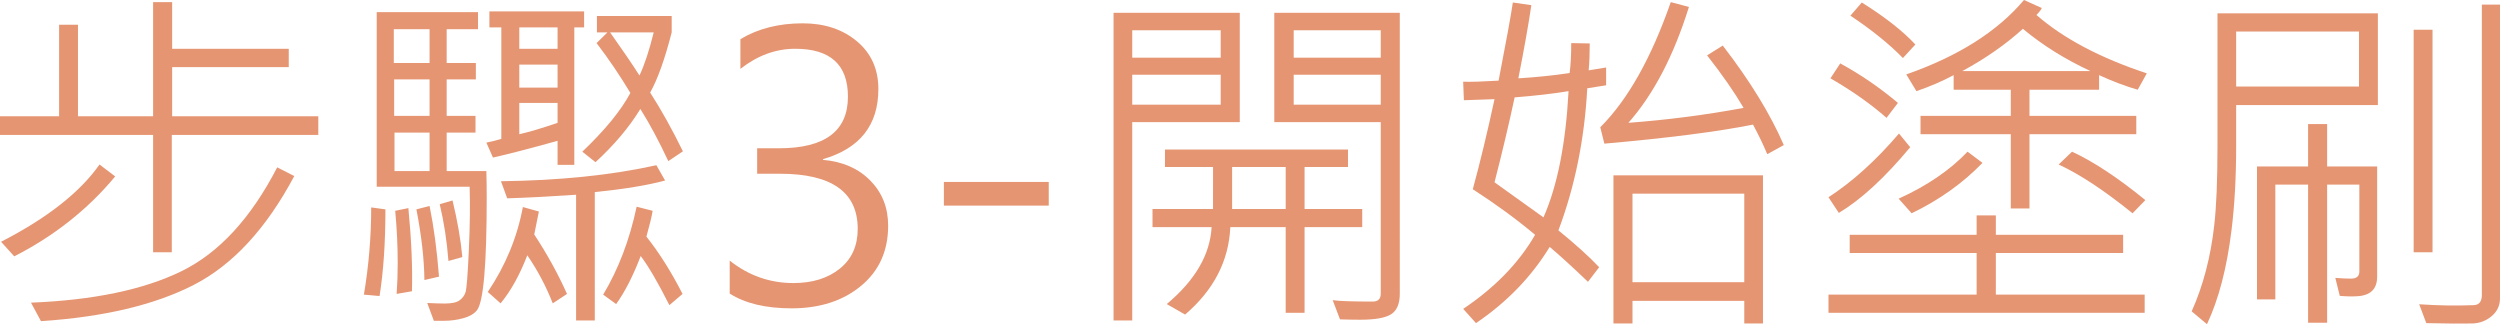
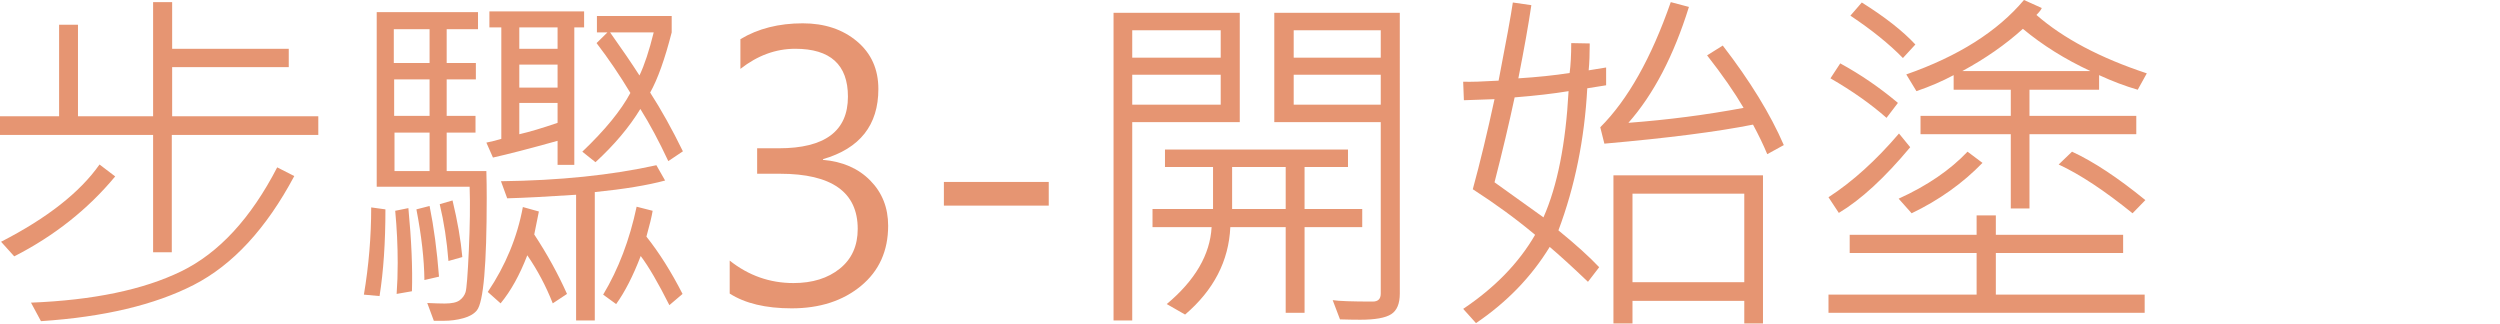
<svg xmlns="http://www.w3.org/2000/svg" version="1.1" x="0px" y="0px" width="205.708px" height="26.675px" viewBox="0 0 205.708 26.675" style="overflow:scroll;enable-background:new 0 0 205.708 26.675;" xml:space="preserve">
  <style type="text/css">
	.st0{fill:#E69572;}
</style>
  <defs>
</defs>
  <g>
    <g>
      <path class="st0" d="M26.191,11.104H14.136v9.653h-1.538v-9.653H0V9.565h4.863V2.036h1.553v7.529h6.182v-9.39h1.567v3.838h9.595    v1.509h-9.595v4.043h12.026V11.104z M9.478,14.517c-2.246,2.705-5.015,4.897-8.306,6.577l-1.084-1.201    c3.789-1.943,6.489-4.063,8.101-6.357L9.478,14.517z M24.214,14.487c-2.305,4.326-5.063,7.312-8.276,8.958    s-7.402,2.639-12.568,2.981l-0.82-1.523c5.127-0.205,9.243-1.062,12.349-2.571s5.742-4.363,7.91-8.562L24.214,14.487z" />
      <path class="st0" d="M31.714,17.227c0,2.725-0.161,5.103-0.483,7.134l-1.289-0.117c0.4-2.373,0.601-4.766,0.601-7.178    L31.714,17.227z M40.02,14.077c0.02,0.723,0.029,1.46,0.029,2.212c0,5.498-0.269,8.579-0.806,9.243    c-0.234,0.293-0.608,0.51-1.121,0.652s-1.047,0.212-1.604,0.212h-0.82l-0.542-1.465c0.615,0.029,1.094,0.044,1.436,0.044    c0.576,0,0.984-0.088,1.223-0.264s0.403-0.398,0.491-0.667s0.178-1.416,0.271-3.442s0.115-3.772,0.066-5.237h-7.646V0.996h8.335    v1.406h-2.578v2.783h2.402v1.348h-2.402v3.003h2.373v1.377h-2.373v3.164H40.02z M35.347,5.186V2.402h-2.944v2.783H35.347z     M35.347,9.536V6.533h-2.915v3.003H35.347z M35.347,14.077v-3.164h-2.886v3.164H35.347z M33.896,23.965l-1.26,0.22    c0.059-0.811,0.088-1.66,0.088-2.549c0-1.406-0.068-2.837-0.205-4.292l1.084-0.22C33.857,19.79,33.955,22.07,33.896,23.965z     M36.123,22.764l-1.201,0.278c-0.02-1.709-0.239-3.647-0.659-5.815l1.084-0.278C35.698,18.677,35.957,20.615,36.123,22.764z     M38.042,21.152l-1.143,0.322c-0.127-1.641-0.366-3.198-0.718-4.673l1.055-0.308C37.646,18.193,37.915,19.746,38.042,21.152z     M48.062,2.256h-0.806v11.309h-1.377v-1.978c-2.314,0.645-4.087,1.104-5.317,1.377l-0.542-1.23c0.479-0.098,0.889-0.2,1.23-0.308    v-9.17h-0.981V0.938h7.793V2.256z M46.655,24.185l-1.172,0.776c-0.557-1.416-1.255-2.734-2.095-3.955    c-0.625,1.621-1.357,2.939-2.197,3.955l-1.055-0.938c1.465-2.178,2.427-4.507,2.886-6.987l1.318,0.366l-0.381,1.89    C45.024,20.913,45.923,22.544,46.655,24.185z M54.727,14.854c-1.445,0.391-3.374,0.708-5.786,0.952v10.562h-1.538V16.025    c-2.354,0.156-4.243,0.254-5.669,0.293l-0.513-1.406c4.824-0.059,9.087-0.498,12.788-1.318L54.727,14.854z M45.879,4.014V2.256    h-3.149v1.758H45.879z M45.879,7.207v-1.89h-3.149v1.89H45.879z M45.879,10.107V8.467h-3.149v2.578    C43.579,10.85,44.629,10.537,45.879,10.107z M56.191,12.451l-1.201,0.806c-0.762-1.631-1.528-3.062-2.3-4.292    c-0.908,1.494-2.139,2.954-3.691,4.38l-1.084-0.864c1.865-1.777,3.184-3.389,3.955-4.834c-0.869-1.445-1.797-2.813-2.783-4.102    l0.894-0.879h-0.864V1.318h6.152v1.348c-0.566,2.207-1.157,3.857-1.772,4.951C54.404,9.023,55.303,10.635,56.191,12.451z     M56.162,24.185l-1.084,0.923c-0.918-1.826-1.704-3.174-2.358-4.043c-0.625,1.631-1.299,2.949-2.021,3.955l-1.069-0.776    c1.26-2.1,2.178-4.512,2.754-7.236l1.318,0.337c-0.078,0.479-0.249,1.187-0.513,2.124C54.243,20.796,55.234,22.368,56.162,24.185z     M53.789,2.666H50.2c1.006,1.416,1.812,2.598,2.417,3.545C53.027,5.352,53.418,4.17,53.789,2.666z" />
      <path class="st0" d="M60.044,21.445c1.553,1.23,3.301,1.846,5.244,1.846c1.563,0,2.834-0.396,3.816-1.187s1.472-1.88,1.472-3.267    c0-3.027-2.134-4.541-6.401-4.541H62.3v-2.095h1.787c3.789,0,5.684-1.416,5.684-4.248c0-2.627-1.445-3.94-4.336-3.94    c-1.602,0-3.105,0.552-4.512,1.655V3.223c1.445-0.869,3.154-1.304,5.127-1.304c1.797,0,3.284,0.493,4.46,1.479    s1.765,2.295,1.765,3.926c0,2.969-1.519,4.893-4.556,5.771v0.059c1.611,0.137,2.908,0.703,3.889,1.699s1.472,2.236,1.472,3.721    c0,2.07-0.745,3.721-2.234,4.951s-3.391,1.846-5.706,1.846c-2.129,0-3.828-0.405-5.098-1.216V21.445z" />
      <path class="st0" d="M86.294,16.919h-8.628v-1.948h8.628V16.919z" />
-       <path class="st0" d="M102.012,10.049h-8.848v16.318h-1.538V1.055h10.386V10.049z M100.444,4.746V2.49h-7.28v2.256H100.444z     M100.444,8.613V6.152h-7.28v2.461H100.444z M112.09,18.691h-4.746v7.046h-1.553v-7.046h-4.556    c-0.127,2.783-1.367,5.181-3.721,7.192l-1.509-0.864c2.334-1.953,3.564-4.063,3.691-6.328h-4.863v-1.494h4.98V13.74h-3.955v-1.436    h15.059v1.436h-3.574v3.457h4.746V18.691z M105.791,17.197V13.74h-4.409v3.457H105.791z M115.181,24.155    c0,0.83-0.237,1.396-0.71,1.699s-1.321,0.454-2.542,0.454c-0.508,0-1.064-0.01-1.67-0.029l-0.601-1.582    c0.498,0.078,1.597,0.117,3.296,0.117c0.439,0,0.659-0.22,0.659-0.659V10.049h-8.76V1.055h10.327V24.155z M113.613,4.746V2.49    h-7.163v2.256H113.613z M113.613,8.613V6.152h-7.163v2.461H113.613z" />
+       <path class="st0" d="M102.012,10.049h-8.848v16.318h-1.538V1.055h10.386V10.049z M100.444,4.746V2.49h-7.28v2.256H100.444z     M100.444,8.613V6.152h-7.28v2.461H100.444z M112.09,18.691h-4.746v7.046h-1.553v-7.046h-4.556    c-0.127,2.783-1.367,5.181-3.721,7.192l-1.509-0.864c2.334-1.953,3.564-4.063,3.691-6.328h-4.863v-1.494h4.98V13.74h-3.955v-1.436    h15.059v1.436h-3.574v3.457h4.746V18.691z M105.791,17.197V13.74h-4.409v3.457H105.791z M115.181,24.155    c0,0.83-0.237,1.396-0.71,1.699s-1.321,0.454-2.542,0.454c-0.508,0-1.064-0.01-1.67-0.029l-0.601-1.582    c0.498,0.078,1.597,0.117,3.296,0.117c0.439,0,0.659-0.22,0.659-0.659V10.049h-8.76V1.055h10.327z M113.613,4.746V2.49    h-7.163v2.256H113.613z M113.613,8.613V6.152h-7.163v2.461H113.613z" />
      <path class="st0" d="M132.158,7.017c-0.645,0.107-1.162,0.19-1.553,0.249c-0.225,4.18-1.016,8.076-2.373,11.689    c1.436,1.172,2.554,2.183,3.354,3.032l-0.923,1.201c-1.299-1.24-2.349-2.197-3.149-2.871c-1.504,2.461-3.525,4.551-6.064,6.27    l-1.055-1.172c2.607-1.748,4.58-3.779,5.918-6.094c-1.553-1.299-3.262-2.549-5.127-3.75c0.605-2.217,1.201-4.688,1.787-7.412    l-2.52,0.088l-0.059-1.523c0.635,0.02,1.606-0.01,2.915-0.088c0.625-3.223,1.016-5.366,1.172-6.431l1.523,0.22    c-0.234,1.592-0.591,3.599-1.069,6.021c1.553-0.098,2.959-0.244,4.219-0.439c0.088-0.664,0.132-1.484,0.132-2.461l1.523,0.029    c0,0.869-0.029,1.606-0.088,2.212l1.436-0.234V7.017z M129.067,7.5c-1.24,0.205-2.72,0.376-4.438,0.513    c-0.449,2.109-1.001,4.438-1.655,6.987l4.028,2.886C128.145,15.298,128.833,11.836,129.067,7.5z M146.777,11.938l-1.362,0.747    c-0.322-0.771-0.713-1.582-1.172-2.432c-2.939,0.586-7.017,1.108-12.231,1.567l-0.337-1.348c2.266-2.266,4.199-5.698,5.801-10.298    l1.494,0.396c-1.25,4.014-2.91,7.192-4.98,9.536c3.242-0.244,6.401-0.654,9.478-1.23c-0.742-1.27-1.743-2.71-3.003-4.321    l1.289-0.806C143.999,6.66,145.674,9.39,146.777,11.938z M145.063,26.616h-1.538v-1.86h-9.199v1.86h-1.567V14.429h12.305V26.616z     M143.525,23.218v-7.28h-9.199v7.28H143.525z" />
      <path class="st0" d="M157.178,12.114c-2.1,2.52-4.058,4.321-5.874,5.405l-0.85-1.289c1.973-1.279,3.906-3.027,5.801-5.244    L157.178,12.114z M176.47,25.737h-26.016v-1.494h12.188v-3.428h-10.444v-1.494h10.444v-1.597h1.582v1.597h10.474v1.494h-10.474    v3.428h12.246V25.737z M156.167,8.467l-0.938,1.23c-1.299-1.143-2.837-2.227-4.614-3.252l0.806-1.23    C153.101,6.133,154.683,7.217,156.167,8.467z M157.603,3.662l-1.025,1.113c-1.123-1.152-2.563-2.314-4.321-3.486l0.938-1.084    C155.098,1.396,156.567,2.549,157.603,3.662z M163.125,13.403c-1.631,1.68-3.574,3.062-5.83,4.146l-1.069-1.201    c2.344-1.064,4.233-2.354,5.669-3.867L163.125,13.403z M176.646,6.035l-0.747,1.348c-1.016-0.293-2.075-0.693-3.179-1.201v1.201    h-5.728v2.153h8.789v1.509h-8.789v6.108h-1.538v-6.108h-7.427V9.536h7.427V7.383h-4.702V6.182    c-0.928,0.498-1.948,0.938-3.062,1.318l-0.835-1.377c4.277-1.494,7.505-3.535,9.683-6.123l1.465,0.659    c-0.049,0.137-0.195,0.327-0.439,0.571C169.78,3.164,172.808,4.766,176.646,6.035z M172.002,5.845    c-2.08-0.967-3.931-2.124-5.552-3.472c-1.426,1.289-3.086,2.446-4.98,3.472H172.002z M176.528,16.465l-1.055,1.084    c-2.305-1.865-4.331-3.203-6.079-4.014l1.099-1.055C172.251,13.291,174.263,14.619,176.528,16.465z" />
-       <path class="st0" d="M183.999,8.643v3.354c0,2.568-0.127,4.878-0.381,6.929c-0.381,3.115-1.055,5.698-2.021,7.749l-1.26-1.055    c0.947-2.109,1.567-4.478,1.86-7.104c0.176-1.543,0.264-3.696,0.264-6.46V1.099h13.198v7.544H183.999z M194.106,7.119V2.593    h-10.107v4.526H194.106z M191.484,10.21v3.486h4.116v9.067c0,1.006-0.537,1.543-1.611,1.611c-0.42,0.029-0.908,0.02-1.465-0.029    l-0.366-1.479c0.469,0.039,0.898,0.059,1.289,0.059c0.459,0,0.688-0.195,0.688-0.586V15.19h-2.651v11.367h-1.567V15.19h-2.695    v9.448h-1.509V13.696h4.204V10.21H191.484z M200.156,20.757h-1.553V2.446h1.553V20.757z M205.708,24.551    c0,0.586-0.227,1.072-0.681,1.458s-0.984,0.588-1.589,0.608c-0.82,0.02-2.085,0.01-3.794-0.029l-0.586-1.553    c1.553,0.107,3.052,0.132,4.497,0.073c0.439-0.02,0.659-0.298,0.659-0.835V0.381h1.494V24.551z" />
    </g>
  </g>
</svg>